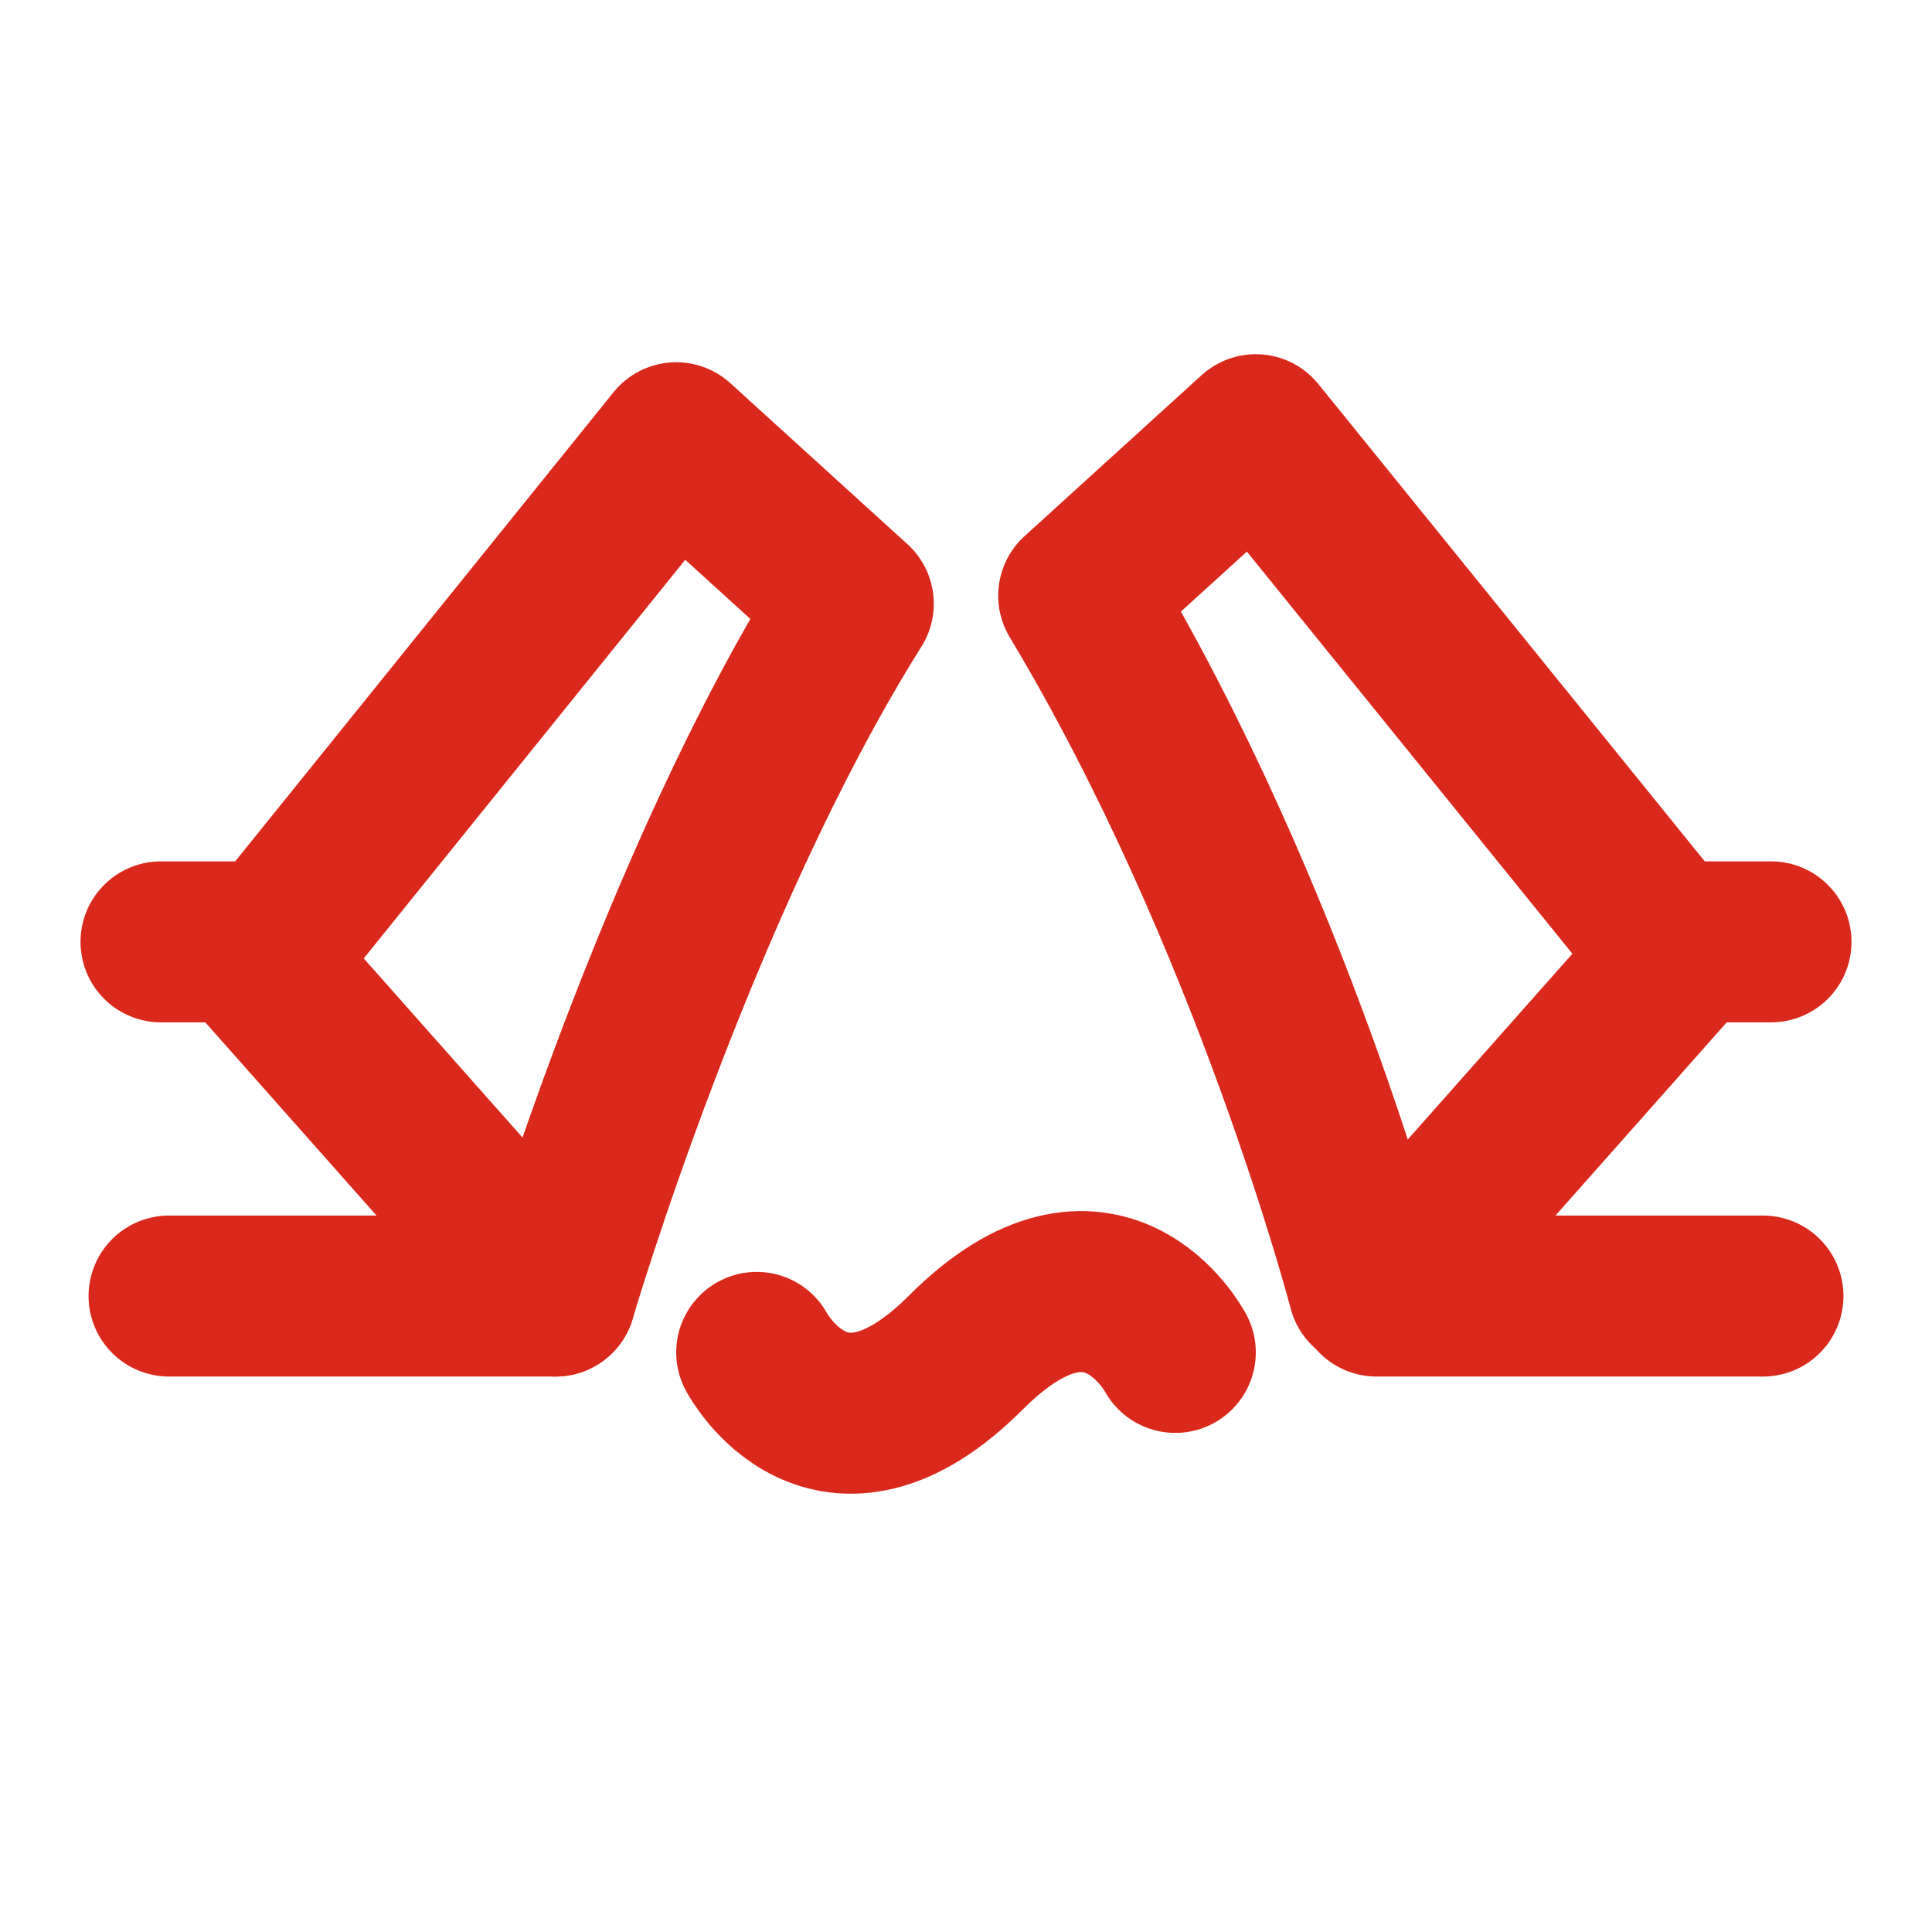
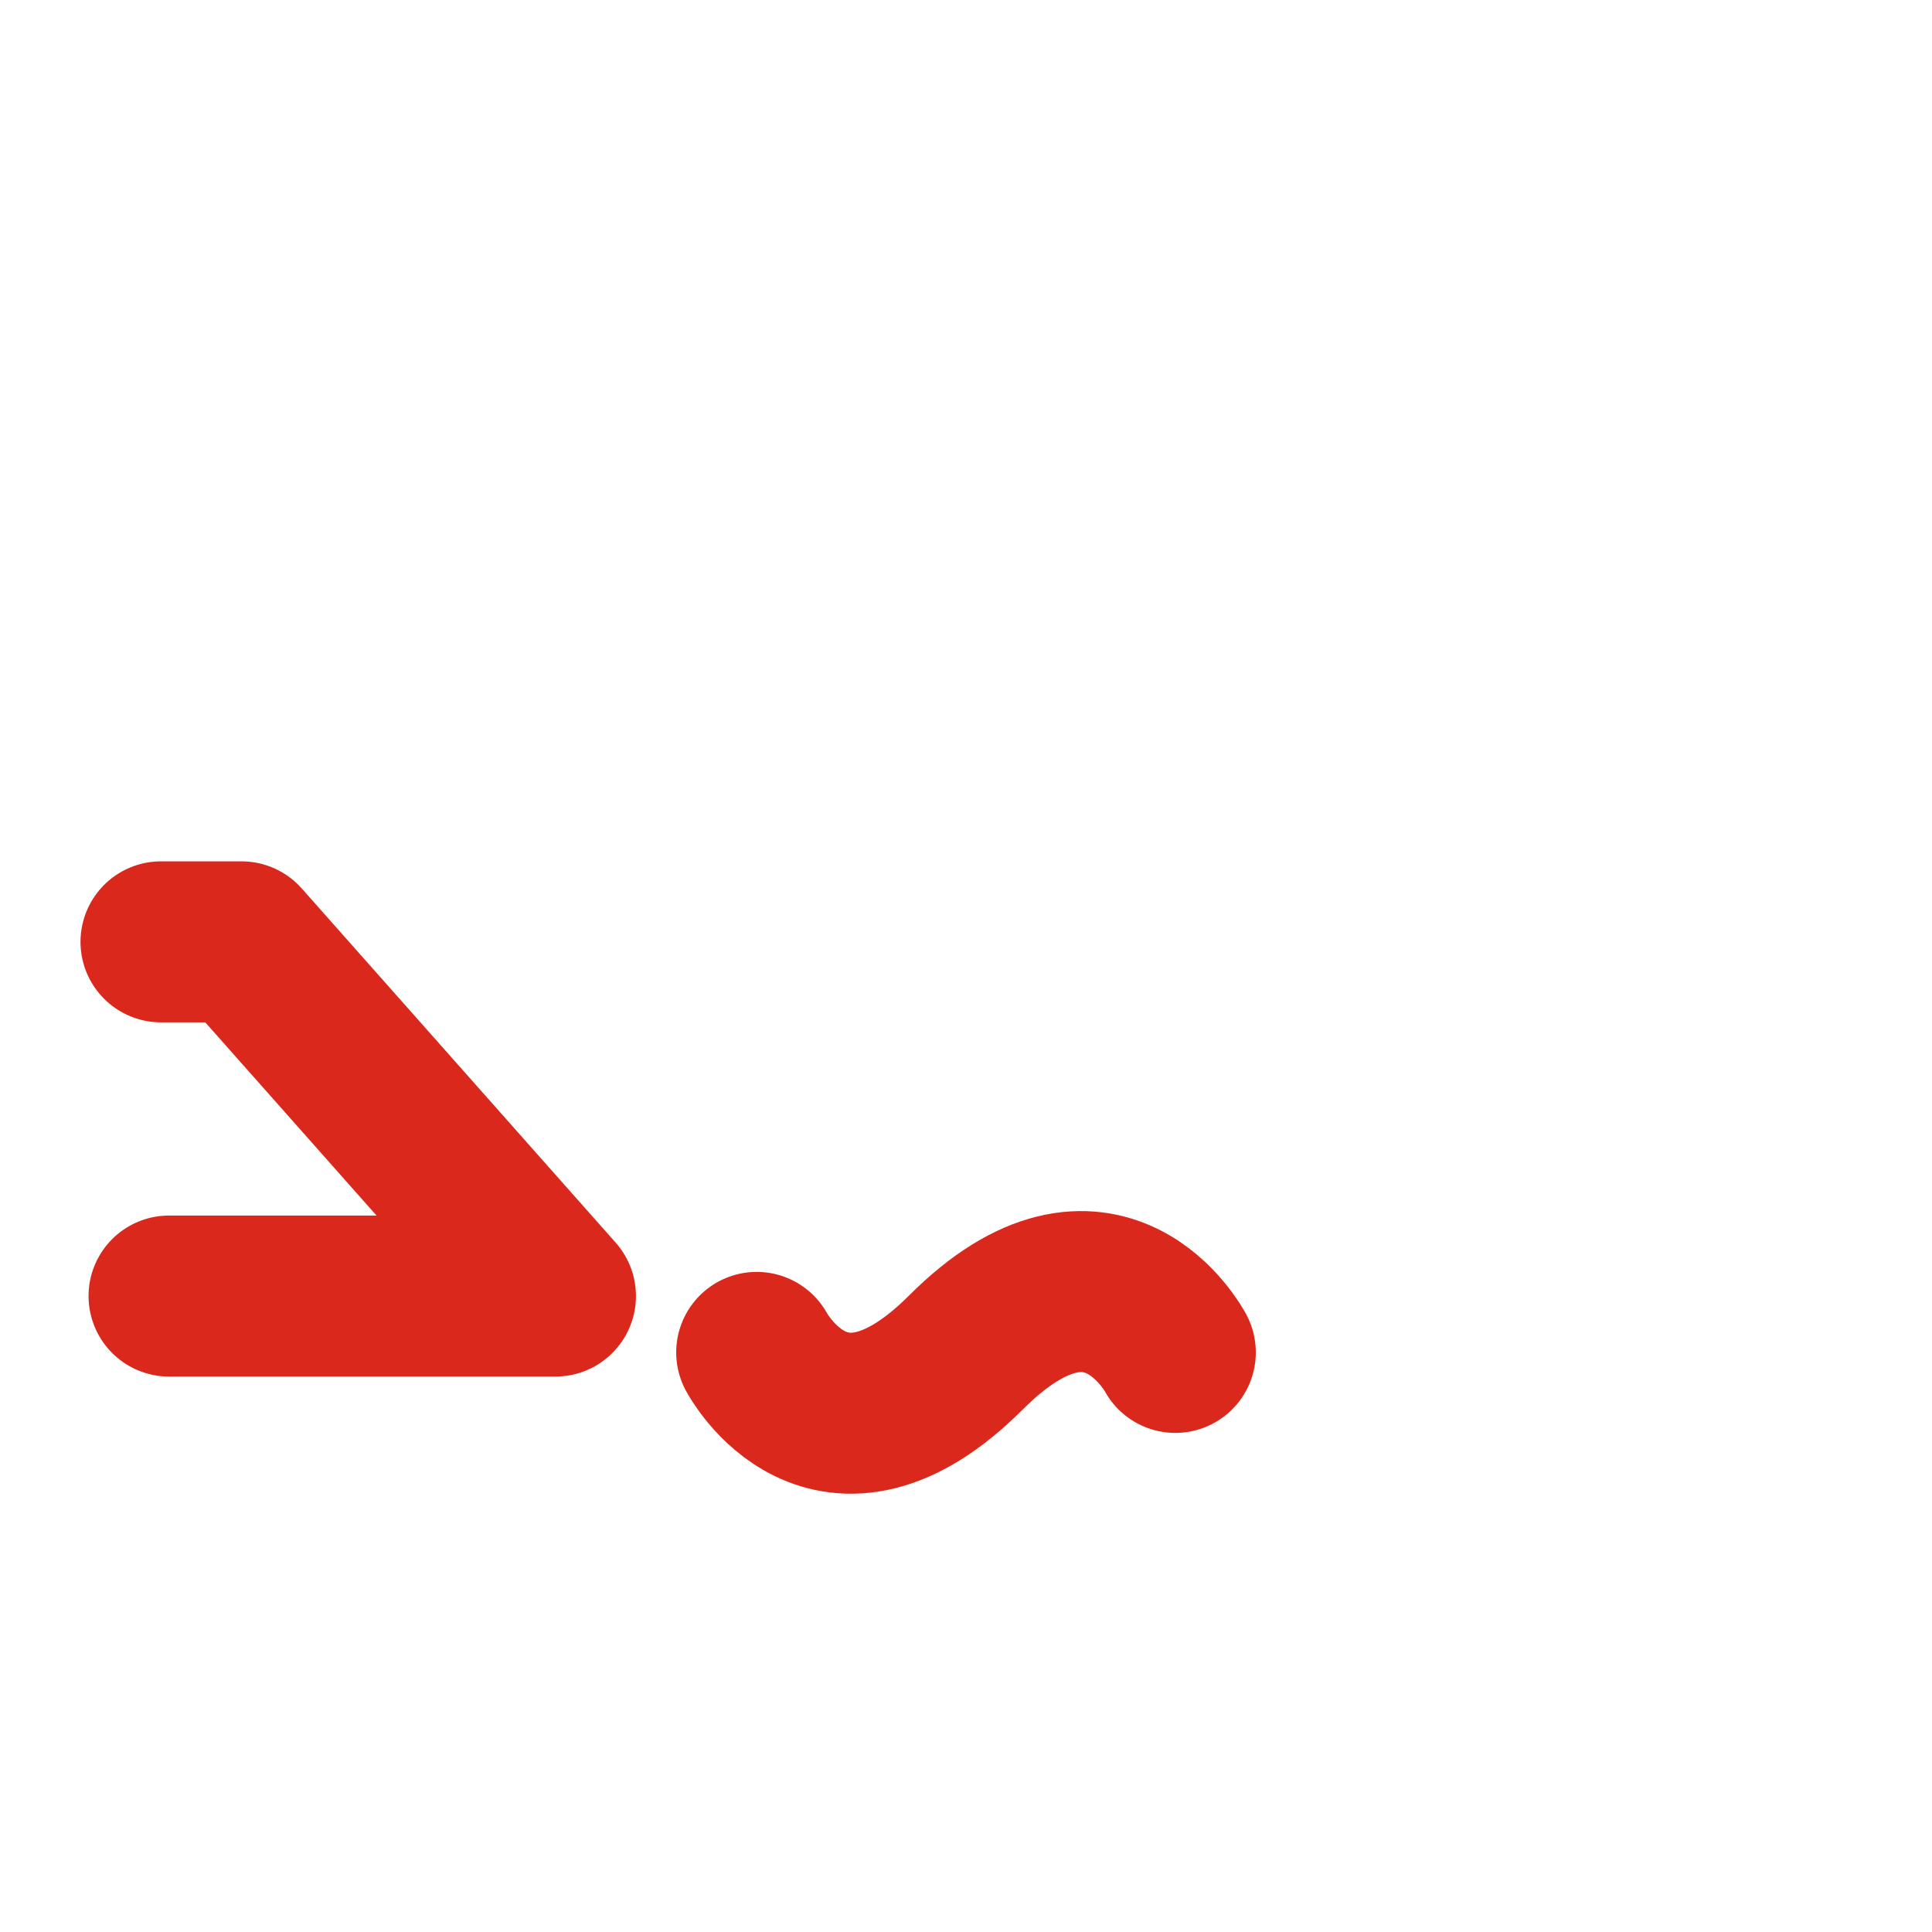
<svg xmlns="http://www.w3.org/2000/svg" id="Layer_1" data-name="Layer 1" version="1.1" viewBox="0 0 24 24">
  <defs>
    <style> .cls-1 { fill: none; stroke: #da291c; stroke-linecap: round; stroke-linejoin: round; stroke-width: 2px; } </style>
  </defs>
-   <polyline class="cls-1" points="22 11.7 21 11.7 17.1 16.1 21.9 16.1" />
  <polyline class="cls-1" points="2 11.7 3 11.7 6.9 16.1 2.1 16.1" />
-   <path class="cls-1" d="M3.4,11.7l5-6.2,2.2,2c-2.2,3.5-3.7,8.6-3.7,8.6" />
-   <path class="cls-1" d="M20.7,11.7l-5.1-6.3-2.2,2c2.4,4,3.6,8.6,3.6,8.6" />
  <path class="cls-1" d="M9.4,16.8s.9,1.7,2.6,0,2.6,0,2.6,0" />
</svg>